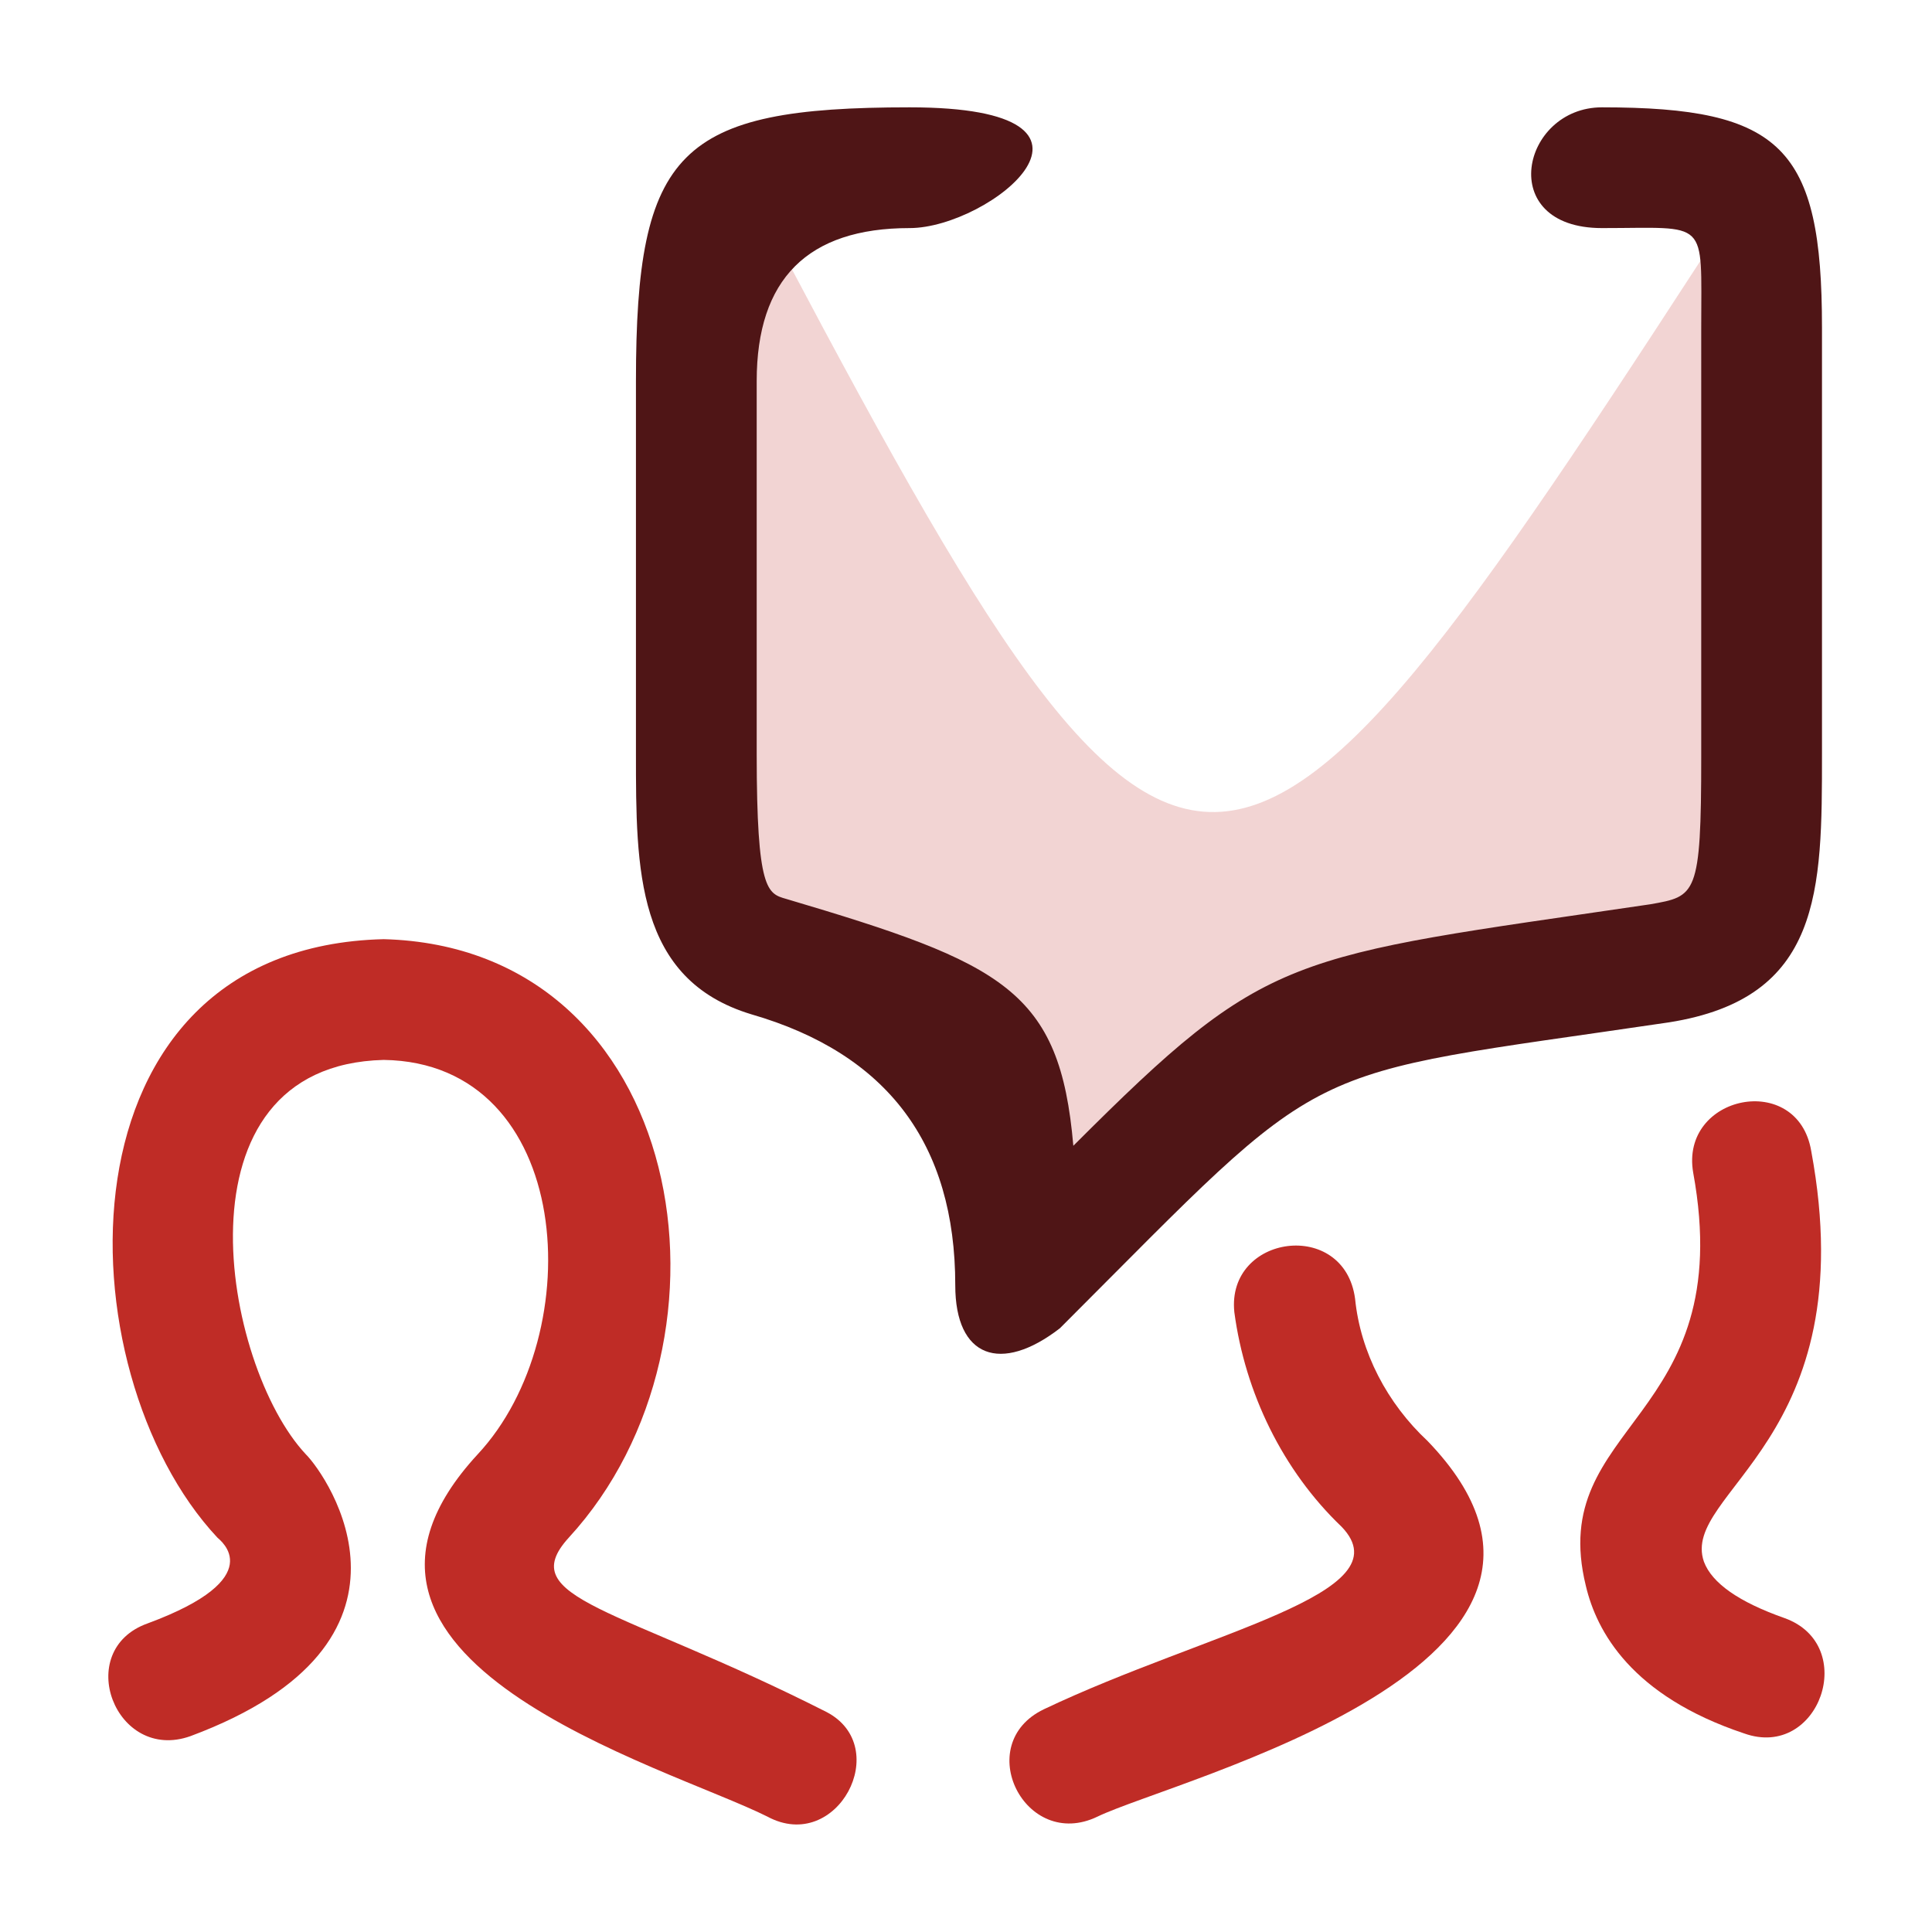
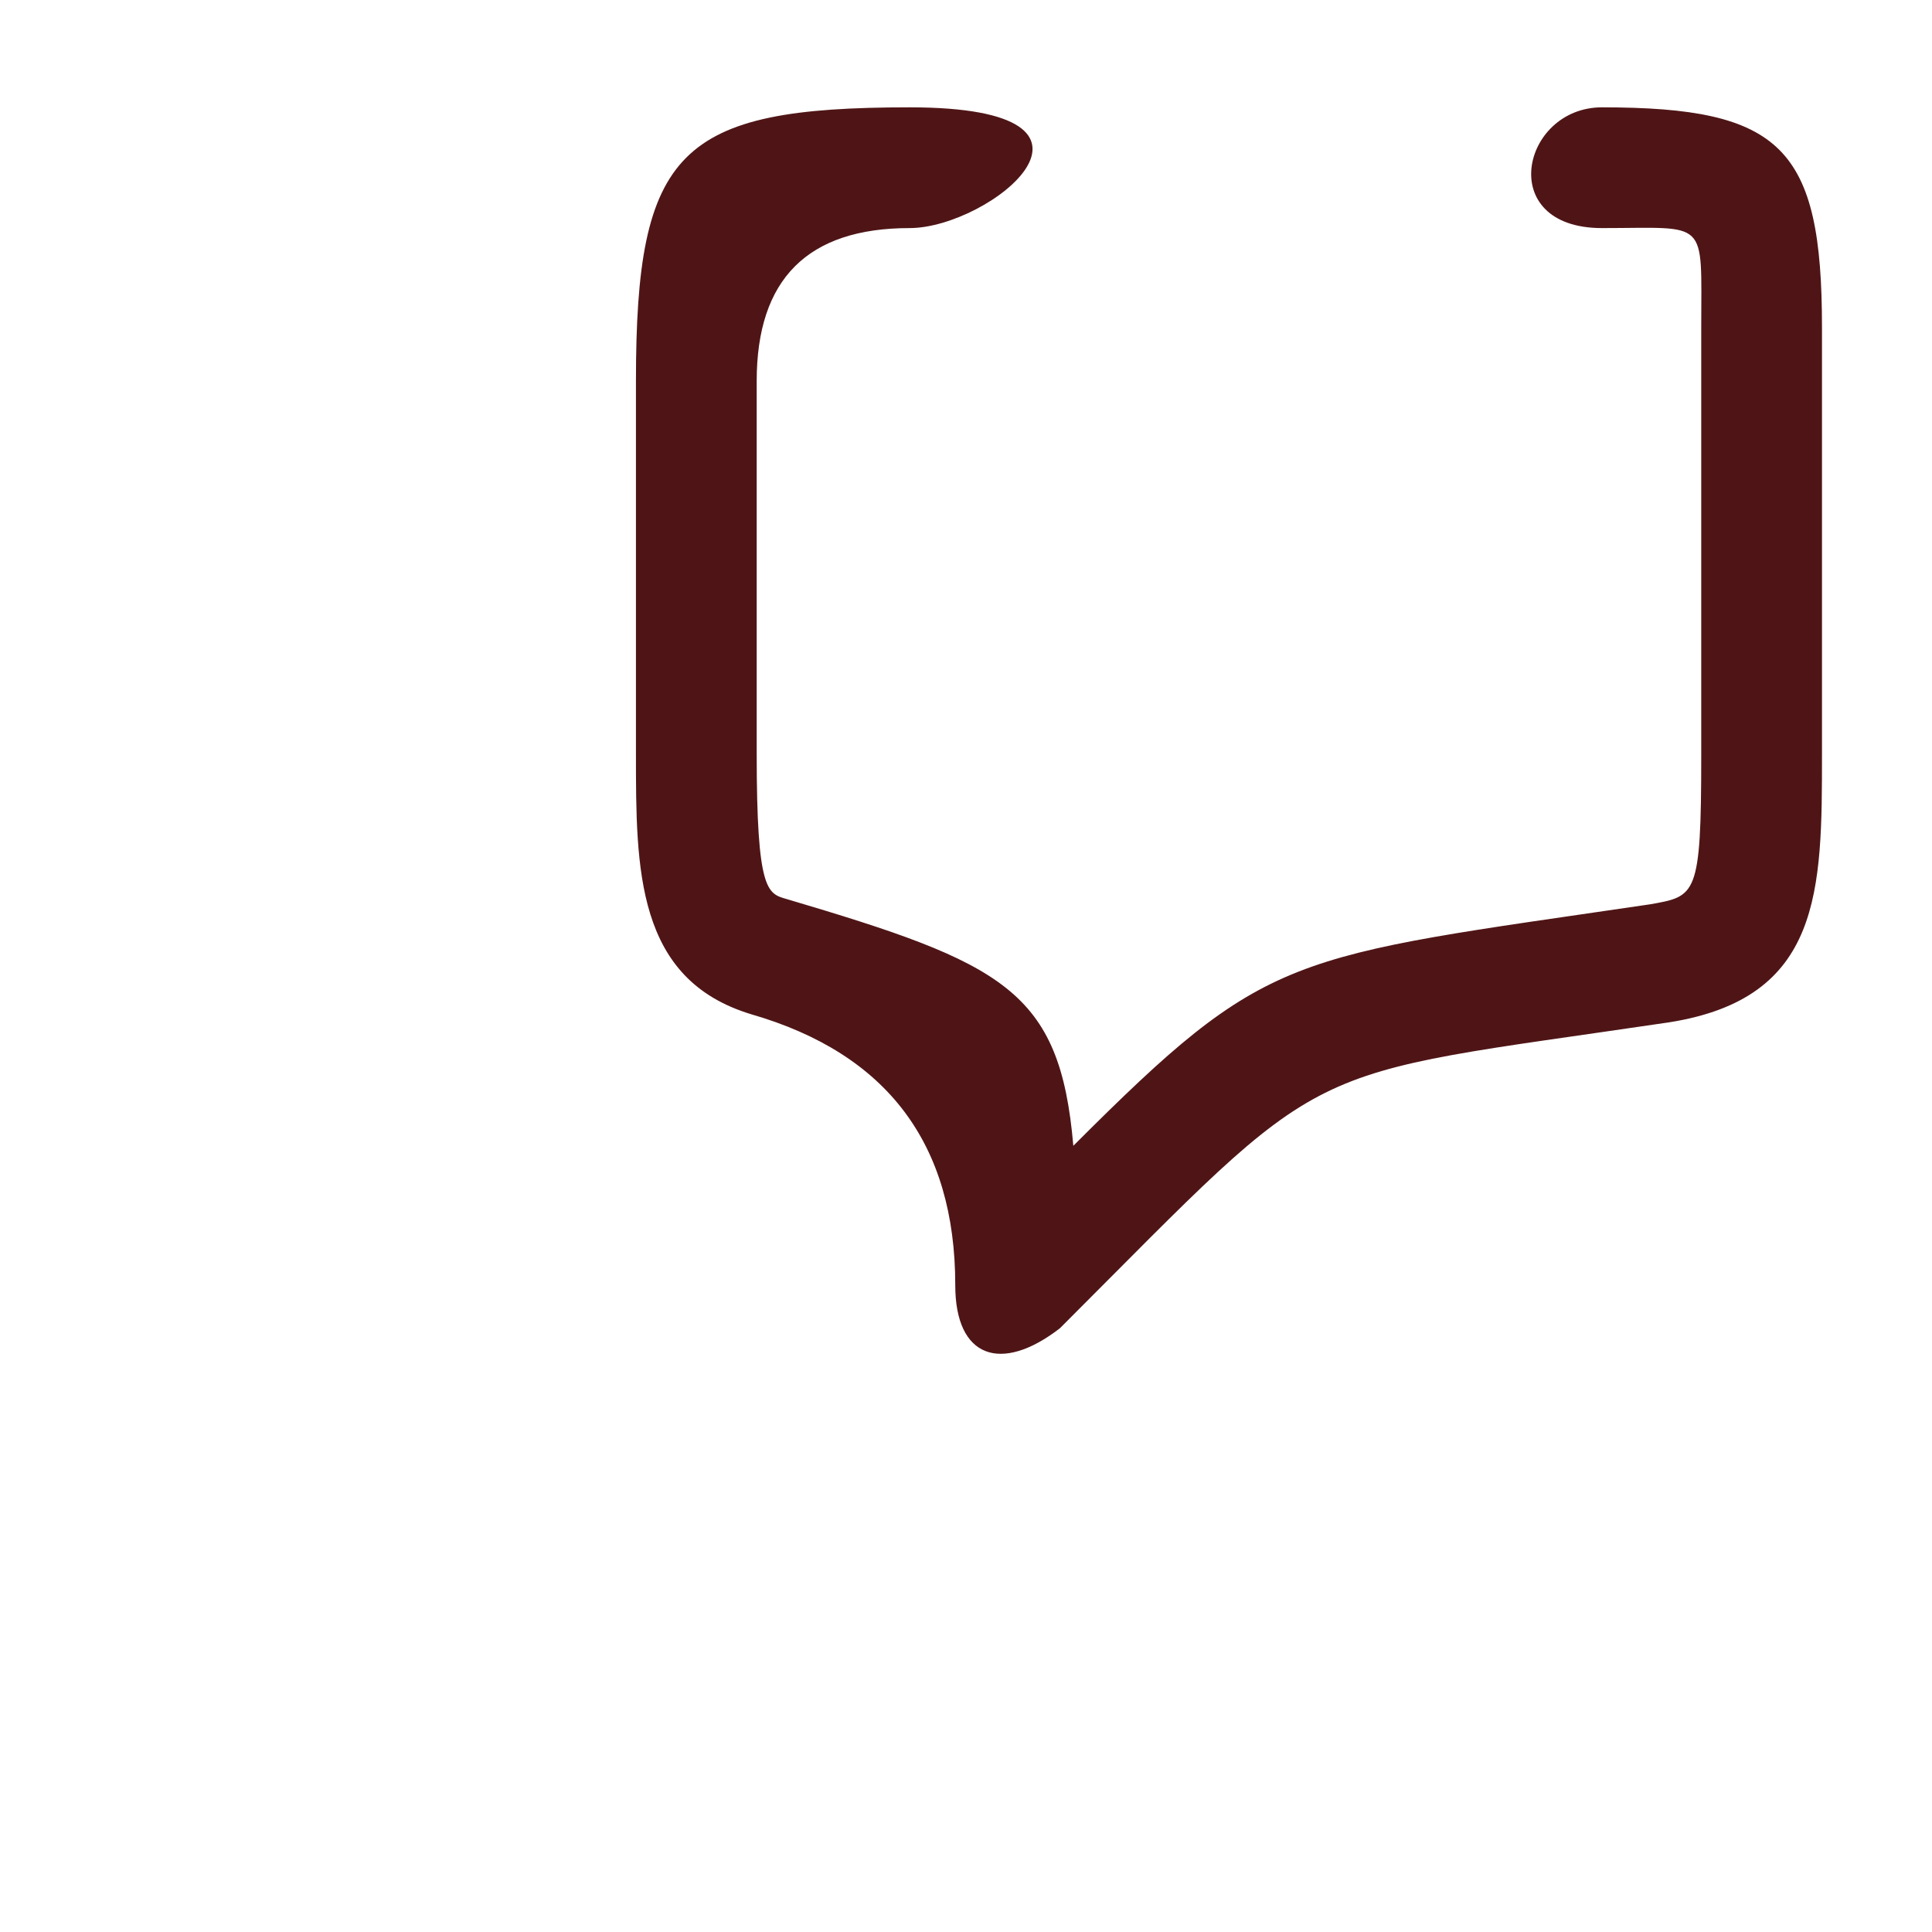
<svg xmlns="http://www.w3.org/2000/svg" id="Layer_1" version="1.1" viewBox="0 0 72 72">
  <defs>
    <style> .st0, .st1 { fill: #bf2c26; } .st2 { fill: #4f1516; } .st1 { isolation: isolate; opacity: .2; } </style>
  </defs>
-   <path class="st0" d="M28.6,67.7c-3.8-1.9-17.9-5.8-10.8-13.5,4.2-4.5,3.6-14.6-3.5-14.7-8,.2-6,11.4-2.9,14.7.8.8,5.1,7-4.3,10.5-2.8,1-4.4-3.2-1.6-4.2,4.6-1.7,2.7-3.1,2.6-3.2-5.8-6.2-6.2-22,6.2-22.3,11.3.3,13.7,14.9,6.9,22.3-2.1,2.3,1.9,2.6,9.6,6.5,2.5,1.3.4,5.3-2.2,3.9Z" />
-   <path class="st0" d="M65,64.6c-4.2-1.4-5.5-3.8-5.9-5.5-1.5-6.1,5.7-6.1,4-15.4-.5-2.9,3.9-3.8,4.4-.8,2,10.8-4.9,12.7-4,15.3.3.8,1.3,1.5,3,2.1,2.8,1,1.3,5.3-1.5,4.3Z" />
-   <path class="st0" d="M38.9,63.7c6.1-2.9,13.5-4.3,11.1-6.8-2.2-2.1-3.6-5-4-8-.3-2.9,4.1-3.5,4.5-.5.2,2,1.2,3.9,2.7,5.3,8,8.3-9.4,12.6-12.3,14-2.7,1.3-4.7-2.7-2-4Z" />
-   <path class="st1" d="M27.8,6.6l-1.2,28.4,9.6,3.9,2.8,6.9,13.1-8.4,12.5-2.4.6-28.1c-19.9,30.7-20.7,31.7-37.5-.3Z" />
  <path class="st2" d="M35.6,47.9q0-7.9-7.6-10.1c-4.3-1.3-4.3-5.4-4.3-9.7v-13.9c0-8.6,1.6-10.2,10.2-10.2s3,4.5,0,4.5q-5.7,0-5.7,5.7v13.9c0,5.1.4,5.2,1.1,5.4,8.1,2.4,10.2,3.4,10.7,9.2,7.3-7.3,7.9-7,21.5-9,1.7-.3,1.9-.3,1.9-5.5V12.2c0-4.1.3-3.7-3.7-3.7s-3-4.5,0-4.5c6.7,0,8.2,1.5,8.2,8.2v15.9c0,5.1,0,9.1-5.7,10-14.2,2.1-12.4,1.1-22.7,11.4-2.2,1.7-3.9,1.1-3.9-1.6Z" />
</svg>